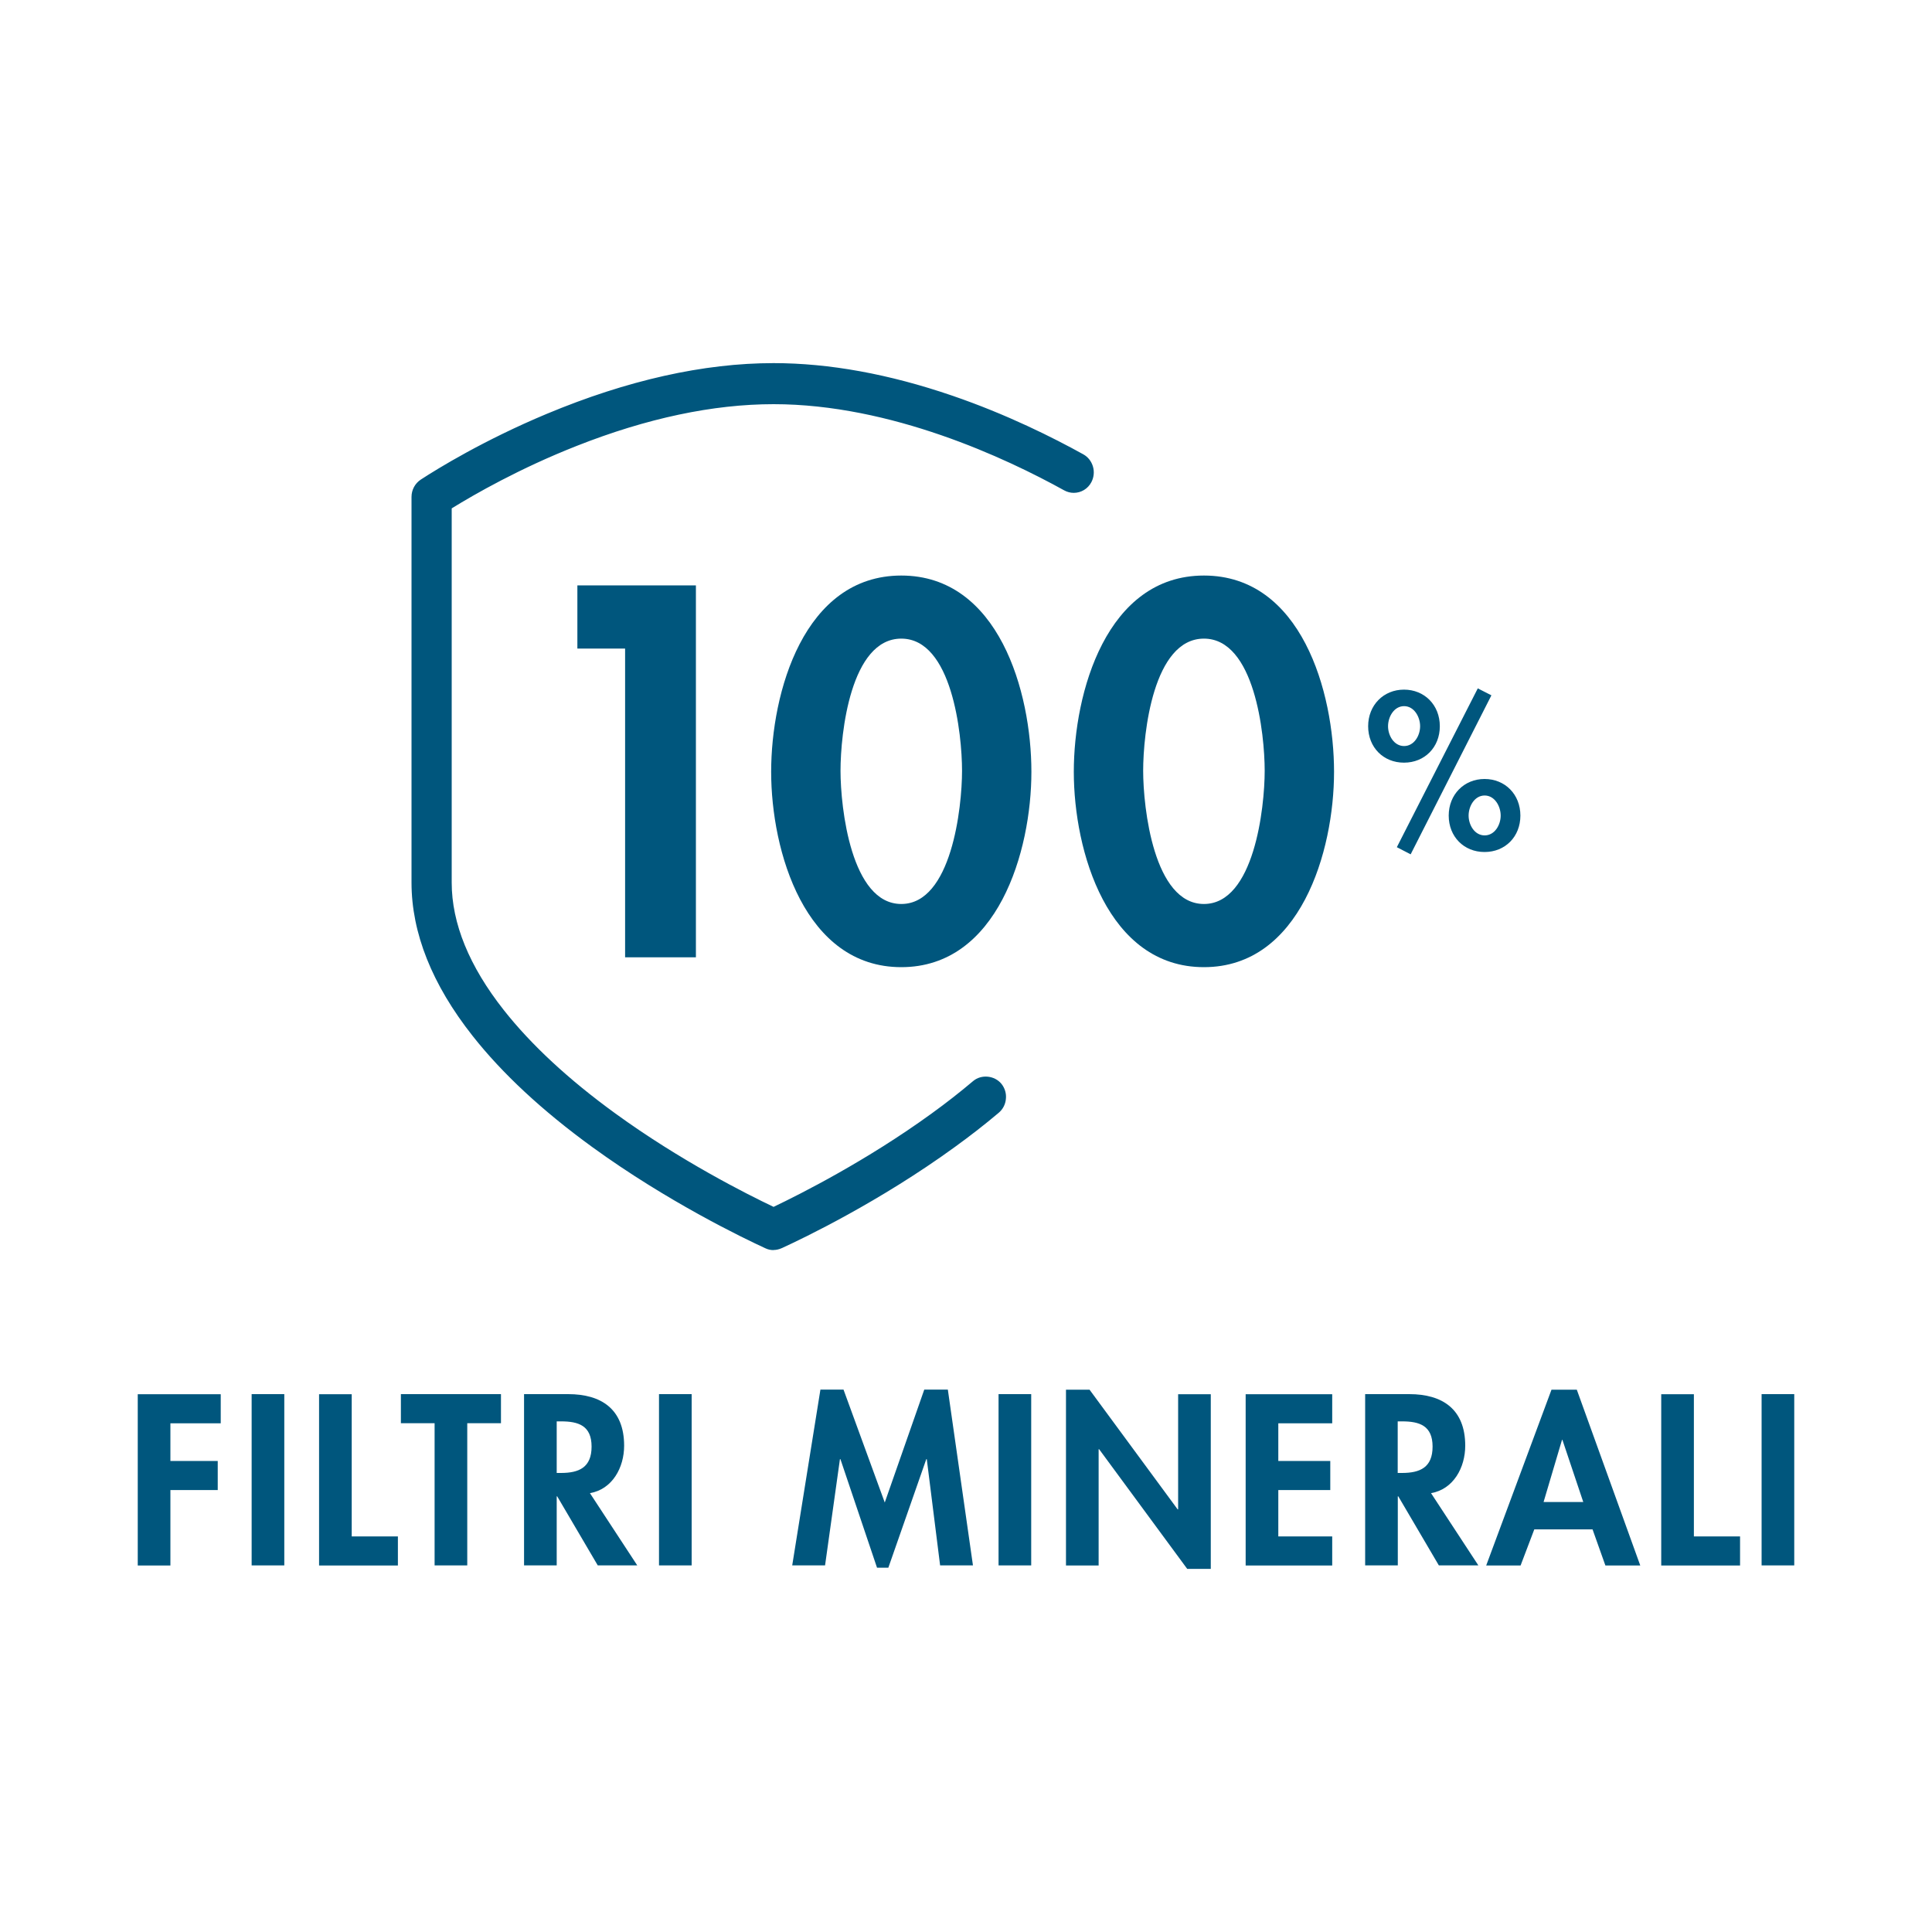
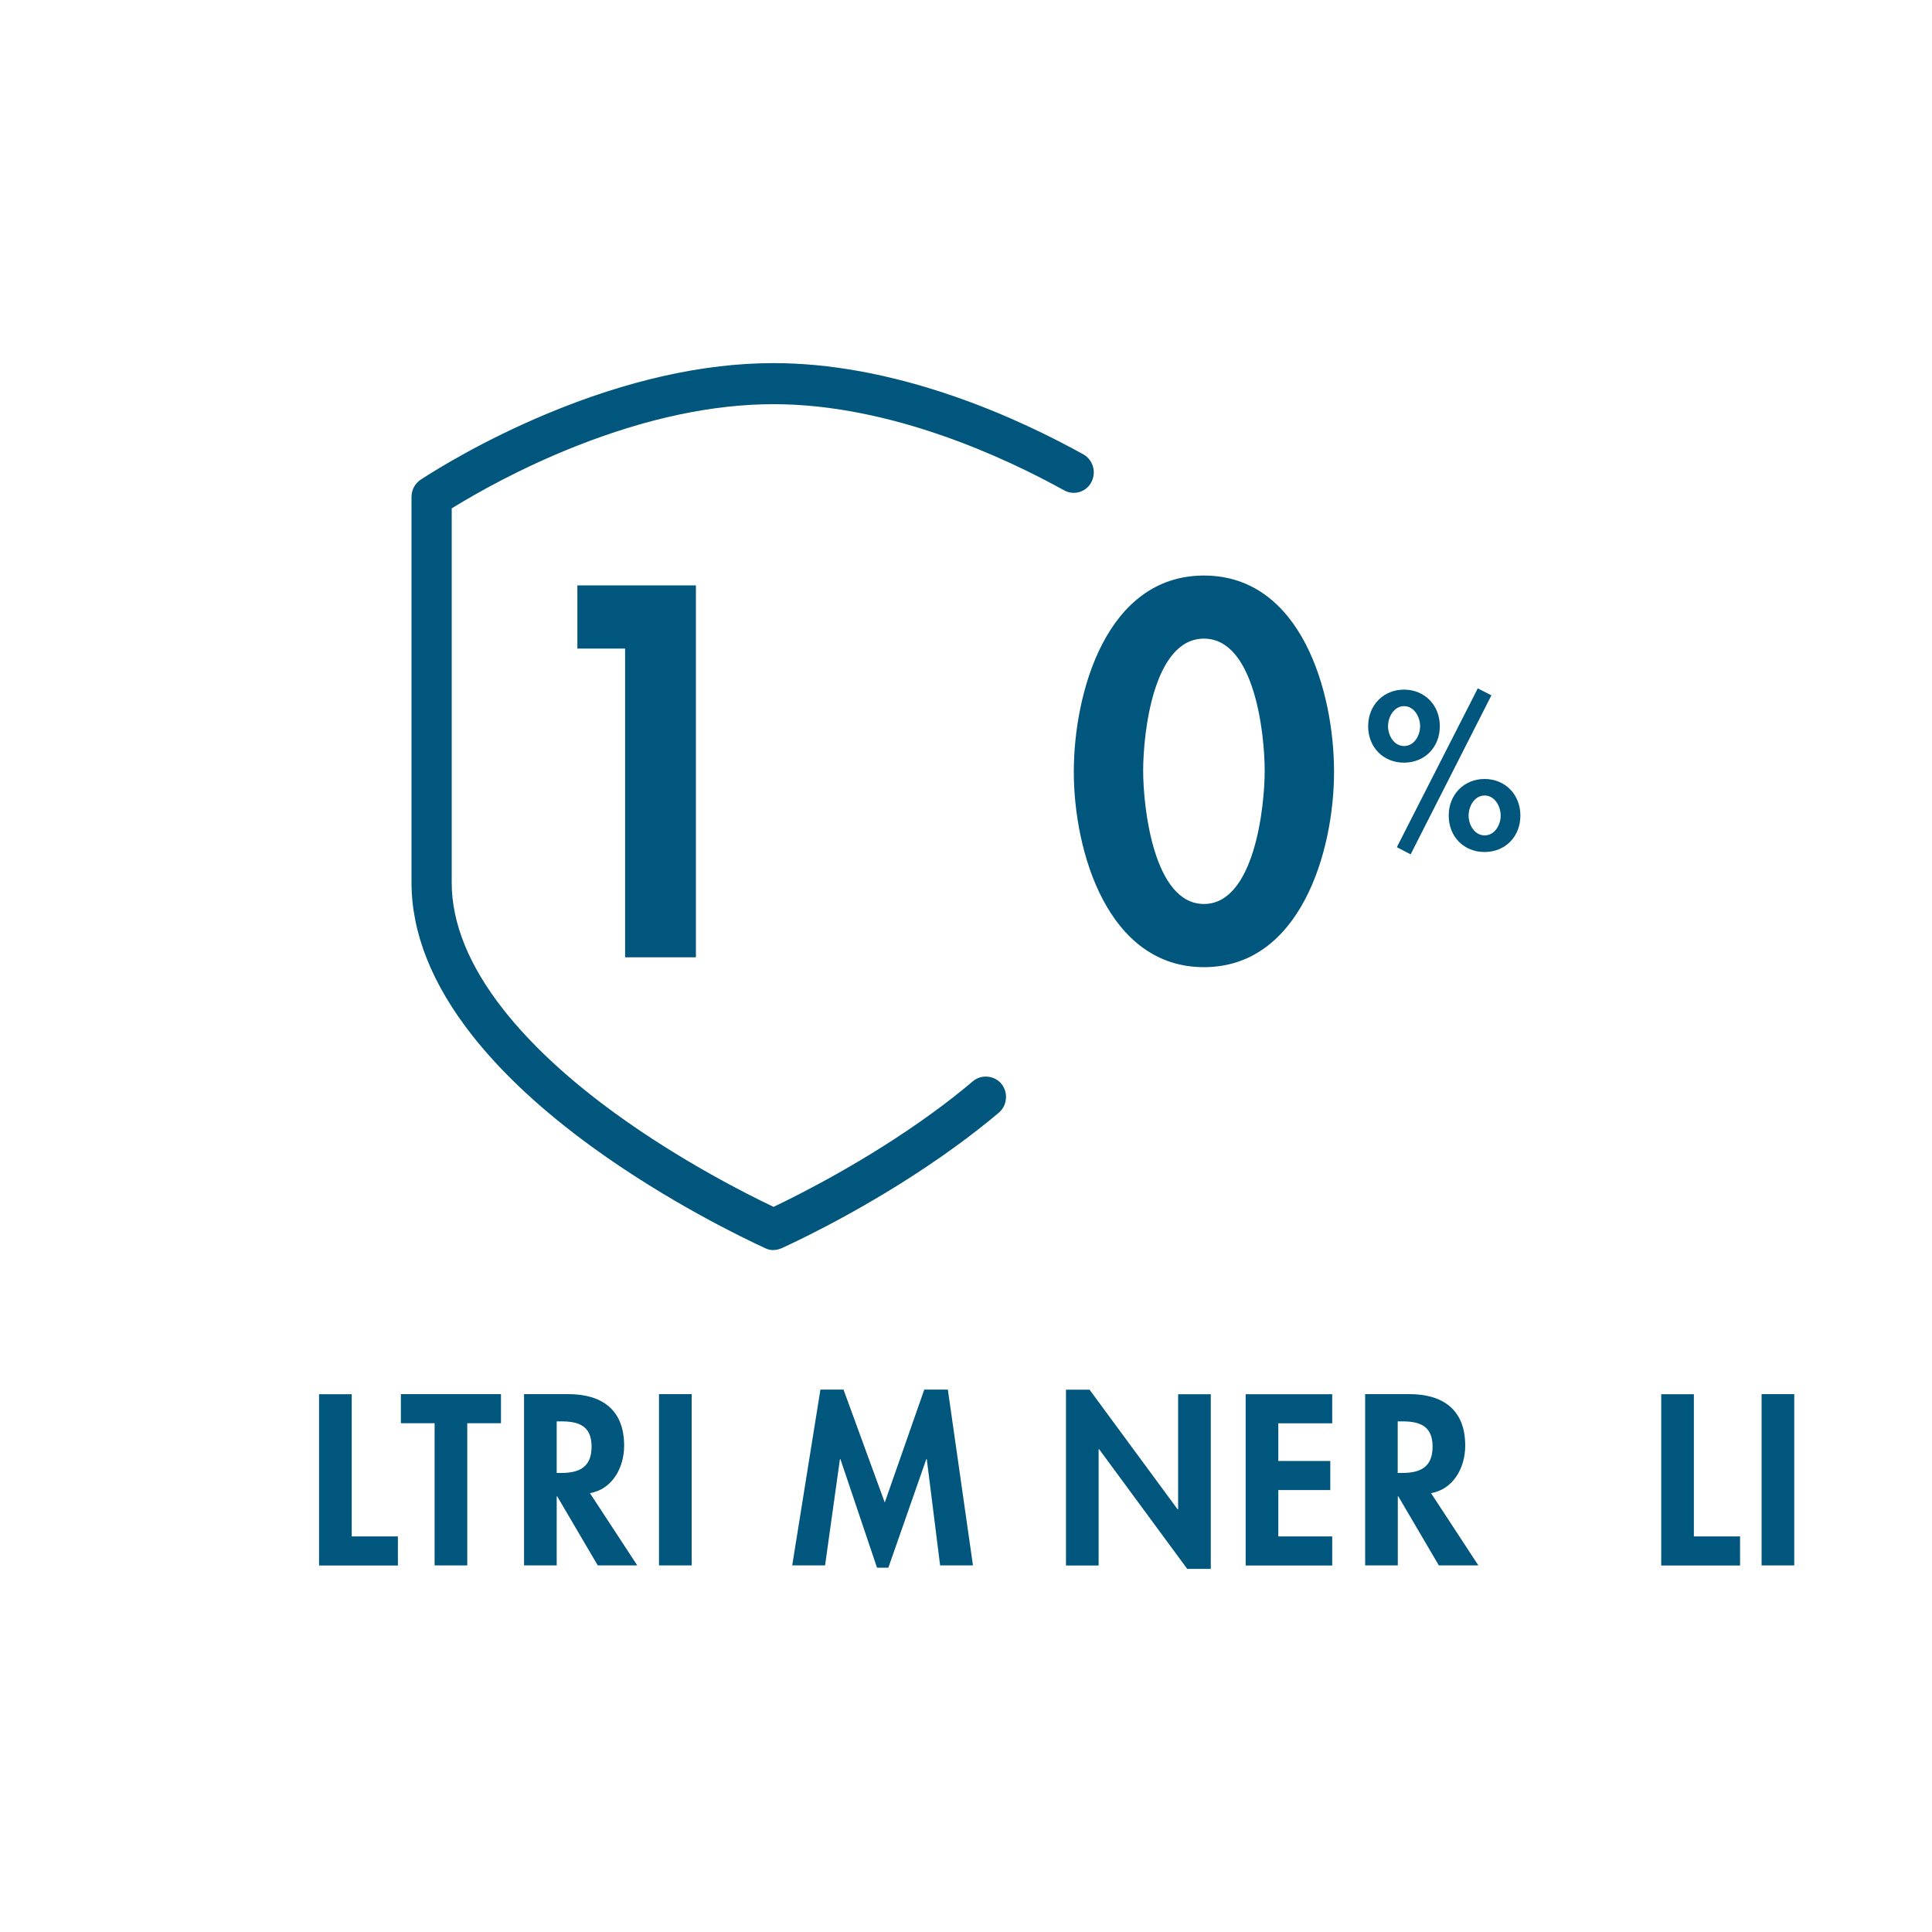
<svg xmlns="http://www.w3.org/2000/svg" id="Livello_1" data-name="Livello 1" viewBox="0 0 200 200">
  <defs>
    <style>
      .cls-1 {
        fill: #00567d;
      }
    </style>
  </defs>
  <g>
    <g>
      <path class="cls-1" d="M43.74,49.92c1.75-1.13,6.5-4.06,12.96-6.76,8.31-3.48,16.18-5.24,23.38-5.24,5.71,0,11.89,1.12,18.37,3.34,5.66,1.94,10.49,4.36,13.54,6.05.41.23.72.61.85,1.07.13.46.08.95-.14,1.37-.31.58-.9.94-1.55.94-.29,0-.58-.08-.84-.22-6.04-3.35-17.99-8.96-30.23-8.96-6.29,0-13.19,1.46-20.5,4.34-5.95,2.35-10.66,5.05-12.93,6.45l-.21.13v38.93c0,4.29,1.84,8.8,5.46,13.4,2.85,3.62,6.75,7.23,11.59,10.75,6.78,4.93,13.72,8.42,16.4,9.69l.19.09.19-.09c2.66-1.27,9.59-4.75,16.36-9.67,1.52-1.1,2.97-2.24,4.32-3.37.31-.27.71-.41,1.12-.41.53,0,1.03.24,1.36.66.3.37.44.84.39,1.32-.05.48-.27.91-.63,1.22-1.41,1.19-2.93,2.37-4.52,3.53-7.76,5.64-15.64,9.42-17.86,10.44-.23.11-.47.16-.72.16s-.49-.05-.72-.16c-2.23-1.03-10.13-4.82-17.9-10.47-5.1-3.71-9.24-7.55-12.29-11.43-4.14-5.26-6.24-10.52-6.24-15.66v-39.93c0-.62.31-1.19.82-1.52Z" />
      <path class="cls-1" d="M80.08,129.41c-.3,0-.58-.06-.85-.19-2.24-1.03-10.15-4.83-17.95-10.5-5.13-3.73-9.29-7.59-12.36-11.49-4.19-5.31-6.32-10.65-6.32-15.86v-39.93c0-.73.36-1.4.97-1.8,1.75-1.14,6.53-4.08,13.01-6.79,8.35-3.49,16.26-5.26,23.5-5.26,5.75,0,11.96,1.13,18.47,3.36,5.68,1.94,10.52,4.38,13.59,6.08.49.27.84.72,1,1.26.16.54.1,1.12-.16,1.62-.36.69-1.06,1.11-1.83,1.11-.34,0-.68-.09-.99-.26-6.01-3.33-17.91-8.92-30.08-8.92-6.25,0-13.11,1.45-20.38,4.32-5.92,2.33-10.61,5.03-12.88,6.43l-.06.04v38.74c0,4.21,1.81,8.65,5.39,13.19,2.83,3.59,6.71,7.19,11.53,10.69,6.75,4.91,13.68,8.39,16.35,9.66l.05.03.05-.03c2.66-1.27,9.56-4.74,16.31-9.64,1.51-1.09,2.95-2.22,4.3-3.36.85-.72,2.22-.58,2.93.29.35.44.52.99.46,1.56-.05.57-.32,1.08-.75,1.44-1.42,1.2-2.95,2.39-4.54,3.54-7.79,5.66-15.68,9.45-17.92,10.47-.27.12-.56.19-.85.19ZM80.08,38.24c-7.16,0-14.99,1.75-23.26,5.22-6.43,2.69-11.17,5.6-12.91,6.73h0c-.42.27-.67.74-.67,1.25v39.93c0,5.06,2.08,10.26,6.17,15.46,3.03,3.85,7.15,7.67,12.23,11.37,7.75,5.64,15.62,9.41,17.85,10.44.38.17.81.17,1.18,0,2.22-1.02,10.06-4.79,17.81-10.41,1.58-1.15,3.09-2.33,4.5-3.51.3-.25.48-.61.52-1,.04-.39-.08-.78-.32-1.08-.49-.6-1.44-.7-2.03-.2-1.36,1.15-2.82,2.28-4.34,3.39-6.79,4.93-13.74,8.42-16.41,9.7l-.32.15-.32-.15c-2.68-1.28-9.66-4.79-16.45-9.72-4.87-3.54-8.79-7.17-11.65-10.81-3.67-4.66-5.53-9.23-5.53-13.6v-39.11l.37-.23c2.29-1.41,7.01-4.12,12.98-6.47,7.34-2.89,14.28-4.36,20.61-4.36,12.31,0,24.32,5.64,30.38,9,.68.38,1.59.1,1.96-.6.18-.35.23-.75.11-1.13-.11-.38-.36-.69-.7-.88-3.04-1.69-7.85-4.1-13.49-6.03-6.44-2.21-12.59-3.33-18.27-3.33Z" />
    </g>
    <g>
      <path class="cls-1" d="M59.77,67.13v-6.53h12.27v38.5h-7.33v-31.96h-4.94Z" />
-       <path class="cls-1" d="M106.77,79.9c0,8.22-3.49,20.22-13.47,20.22s-13.47-12-13.47-20.22,3.39-20.32,13.47-20.32,13.47,12.05,13.47,20.32ZM87.01,79.79c0,3.83,1.1,13.79,6.29,13.79s6.29-9.96,6.29-13.79-1.05-13.68-6.29-13.68-6.29,9.8-6.29,13.68Z" />
      <path class="cls-1" d="M138.1,79.9c0,8.22-3.49,20.22-13.47,20.22s-13.47-12-13.47-20.22,3.39-20.32,13.47-20.32,13.47,12.05,13.47,20.32ZM118.34,79.79c0,3.83,1.1,13.79,6.29,13.79s6.29-9.96,6.29-13.79-1.05-13.68-6.29-13.68-6.29,9.8-6.29,13.68Z" />
      <path class="cls-1" d="M149.05,75.18c0,2.18-1.57,3.77-3.71,3.77s-3.71-1.59-3.71-3.77,1.59-3.79,3.71-3.79,3.71,1.59,3.71,3.79ZM143.69,75.18c0,.97.62,2.05,1.66,2.05s1.66-1.08,1.66-2.05-.62-2.08-1.66-2.08-1.66,1.1-1.66,2.08ZM154.39,71.98l-8.36,16.46-1.43-.74,8.38-16.44,1.41.72ZM157.39,84.43c0,2.18-1.57,3.77-3.71,3.77s-3.71-1.59-3.71-3.77,1.59-3.79,3.71-3.79,3.71,1.59,3.71,3.79ZM152.03,84.43c0,.97.62,2.05,1.66,2.05s1.66-1.08,1.66-2.05-.62-2.08-1.66-2.08-1.66,1.1-1.66,2.08Z" />
    </g>
  </g>
  <g>
-     <path class="cls-1" d="M17.64,147.34v3.9h4.9v3.01h-4.9v7.81h-3.38v-17.73h8.59v3.01h-5.22Z" />
-     <path class="cls-1" d="M29.43,162.05h-3.38v-17.73h3.38v17.73Z" />
    <path class="cls-1" d="M36.41,159.05h4.78v3.01h-8.16v-17.73h3.38v14.72Z" />
    <path class="cls-1" d="M48.37,162.05h-3.38v-14.72h-3.49v-3.01h10.36v3.01h-3.49v14.72Z" />
    <path class="cls-1" d="M65.97,162.05h-4.09l-4.2-7.15h-.05v7.15h-3.38v-17.73h4.57c3.42,0,5.79,1.55,5.79,5.34,0,2.26-1.22,4.51-3.54,4.91l4.9,7.48ZM57.63,152.48h.44c1.86,0,3.17-.56,3.17-2.73s-1.36-2.61-3.15-2.61h-.46v5.34Z" />
    <path class="cls-1" d="M71.6,162.05h-3.38v-17.73h3.38v17.73Z" />
    <path class="cls-1" d="M95.94,151.05h-.05l-3.93,11.24h-1.17l-3.79-11.24h-.05l-1.54,11h-3.4l2.92-18.2h2.39l4.27,11.69,4.09-11.69h2.44l2.6,18.2h-3.4l-1.38-11Z" />
-     <path class="cls-1" d="M106.75,162.05h-3.38v-17.73h3.38v17.73Z" />
    <path class="cls-1" d="M110.35,143.86h2.44l9.12,12.39h.05v-11.92h3.38v18.08h-2.44l-9.12-12.39h-.05v12.04h-3.38v-18.2Z" />
    <path class="cls-1" d="M132.33,147.34v3.9h5.38v3.01h-5.38v4.8h5.58v3.01h-8.96v-17.73h8.96v3.01h-5.58Z" />
    <path class="cls-1" d="M153.04,162.05h-4.09l-4.2-7.15h-.05v7.15h-3.38v-17.73h4.57c3.42,0,5.79,1.55,5.79,5.34,0,2.26-1.22,4.51-3.54,4.91l4.9,7.48ZM144.69,152.48h.44c1.86,0,3.17-.56,3.17-2.73s-1.36-2.61-3.15-2.61h-.46v5.34Z" />
-     <path class="cls-1" d="M158.83,158.32l-1.42,3.74h-3.56l6.76-18.2h2.62l6.57,18.2h-3.61l-1.33-3.74h-6.02ZM161.75,149.05h-.05l-1.91,6.44h4.11l-2.16-6.44Z" />
    <path class="cls-1" d="M175.35,159.05h4.78v3.01h-8.16v-17.73h3.38v14.72Z" />
    <path class="cls-1" d="M185.74,162.05h-3.38v-17.73h3.38v17.73Z" />
  </g>
</svg>